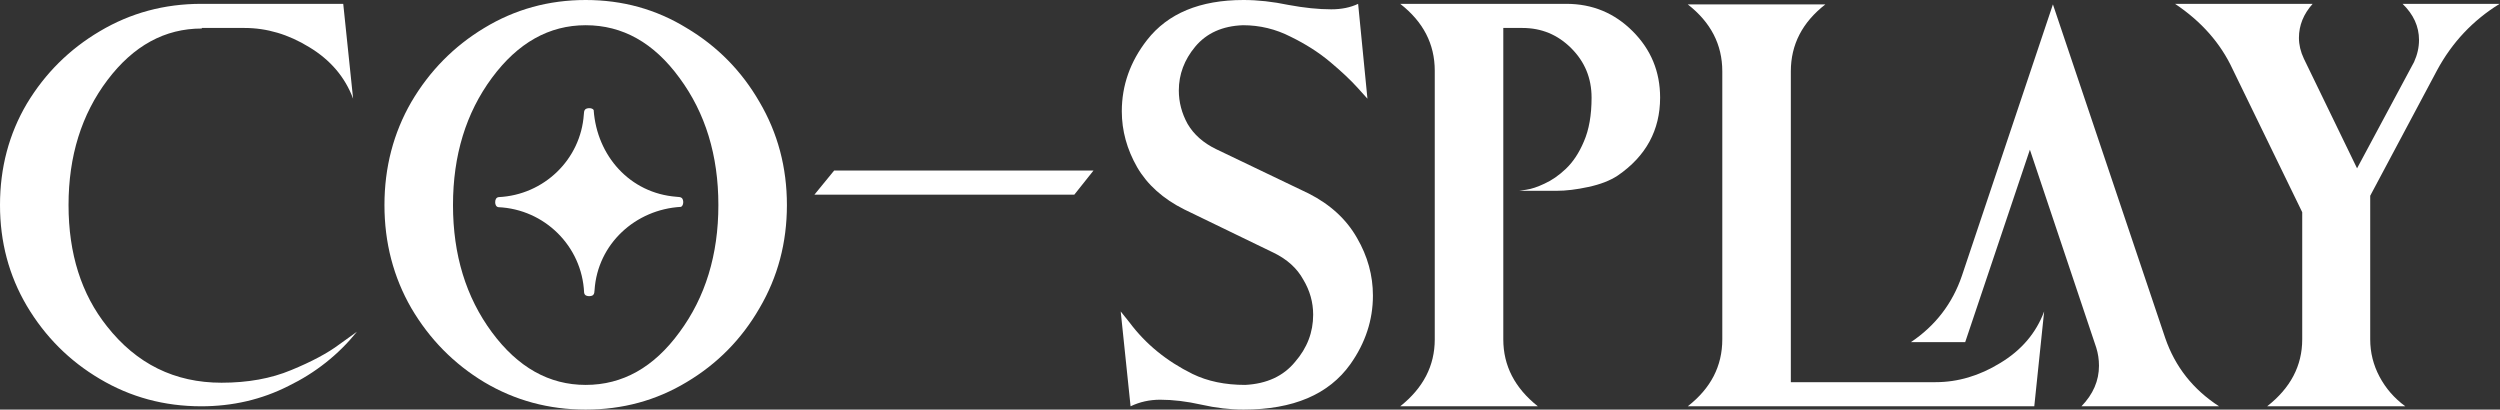
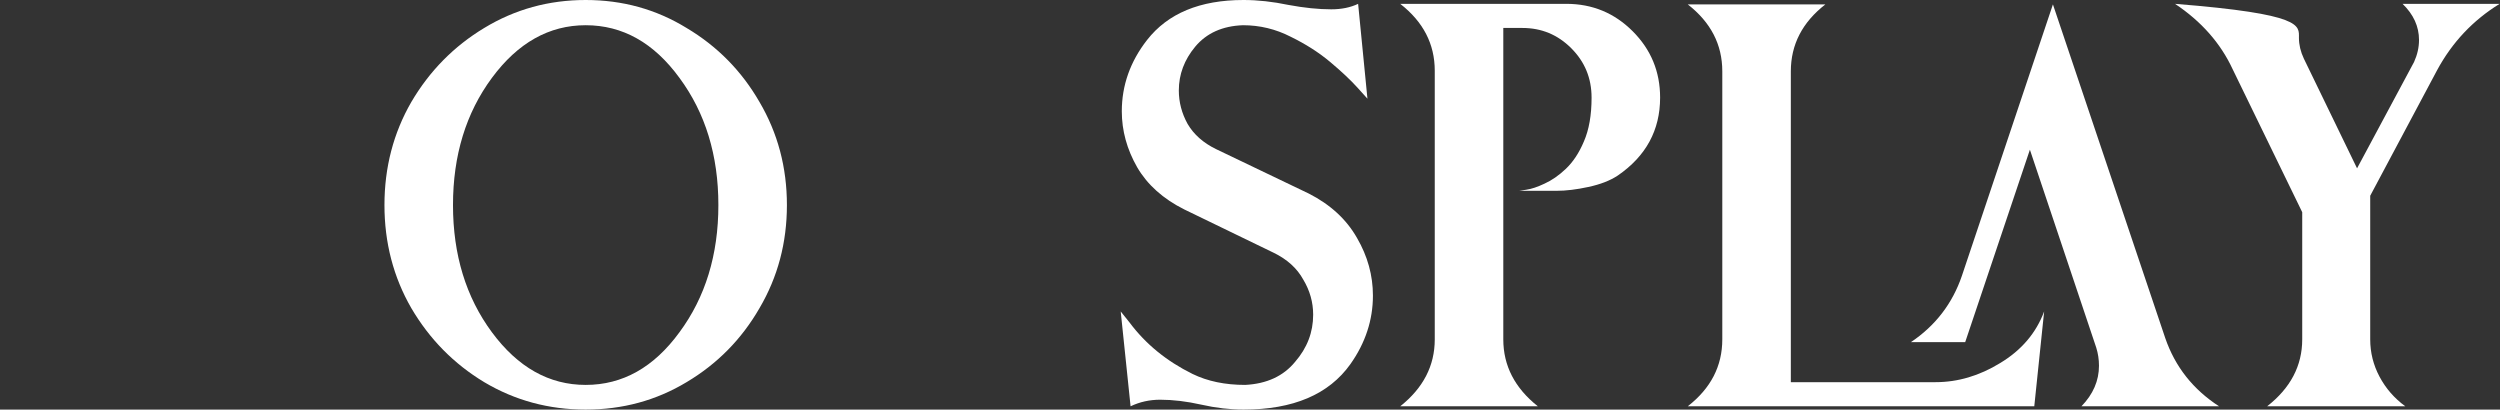
<svg xmlns="http://www.w3.org/2000/svg" width="4883" height="800" viewBox="0 0 4883 800" fill="none">
  <rect x="0" y="0" width="4883" height="800" fill="#333333" stroke="none" />
-   <path d="M393.039 793.574C320.928 793.574 254.886 775.725 194.913 740.027C135.654 705.042 88.175 657.564 52.477 597.59C17.492 538.331 0 472.646 0 400.535C0 327.711 17.492 261.669 52.477 202.41C88.175 143.15 135.654 96.028 194.913 61.044C254.886 25.346 320.928 7.497 393.039 7.497H670.415L689.692 192.771C673.985 150.647 645.426 117.091 604.016 92.102C563.32 67.113 521.196 54.618 477.644 54.618H394.11V55.689C321.999 55.689 260.598 89.246 209.906 156.359C159.215 223.472 133.869 304.864 133.869 400.535C133.869 495.493 158.858 574.386 208.835 637.216C266.667 710.754 341.276 747.523 432.664 747.523C484.07 747.523 529.406 739.313 568.675 722.892C608.657 706.47 640.071 689.692 662.918 672.557L697.189 647.925C660.776 692.905 616.154 728.246 563.32 753.949C511.2 780.366 454.44 793.574 393.039 793.574Z" fill="white" />
  <path d="M1143.96 800C1071.85 800 1005.81 782.151 945.833 746.453C886.574 710.754 839.095 662.561 803.397 601.874C768.413 541.187 750.92 474.074 750.92 400.535C750.92 326.997 768.413 259.884 803.397 199.197C839.095 138.51 886.574 90.317 945.833 54.618C1005.81 18.206 1071.85 0 1143.96 0C1216.07 0 1281.75 18.206 1341.01 54.618C1400.99 90.317 1448.47 138.51 1483.45 199.197C1519.15 259.884 1537 326.997 1537 400.535C1537 474.074 1519.15 541.187 1483.45 601.874C1448.47 662.561 1400.99 710.754 1341.01 746.453C1281.75 782.151 1216.07 800 1143.96 800ZM1143.96 751.807C1216.07 751.807 1277.11 717.537 1327.09 648.996C1377.78 580.455 1403.13 497.635 1403.13 400.535C1403.13 303.436 1377.78 220.616 1327.09 152.075C1277.11 83.534 1216.07 49.264 1143.96 49.264C1072.56 49.264 1011.52 83.534 960.827 152.075C910.135 220.616 884.789 303.436 884.789 400.535C884.789 497.635 910.135 580.455 960.827 648.996C1011.52 717.537 1072.56 751.807 1143.96 751.807Z" fill="white" />
-   <path d="M2098.37 380.187H1590.74L1629.29 333.066H2135.85L2098.37 380.187Z" fill="white" />
  <path d="M2428.86 800C2402.44 800 2374.95 796.787 2346.39 790.361C2317.84 783.936 2291.06 780.723 2266.07 780.723C2245.37 780.723 2226.09 785.007 2208.24 793.574L2188.96 608.3L2206.1 629.719C2237.51 671.843 2278.57 705.399 2329.26 730.388C2358.53 744.668 2392.8 751.807 2432.07 751.807C2474.19 749.665 2506.68 734.672 2529.53 706.827C2553.09 679.697 2564.87 648.996 2564.87 614.726C2564.87 590.451 2558.44 567.604 2545.59 546.185C2533.45 524.052 2514.18 506.56 2487.76 493.708L2313.19 409.103C2271.78 388.398 2241.08 360.91 2221.09 326.64C2201.1 291.656 2191.11 255.243 2191.11 217.403C2191.11 166.711 2207.53 120.303 2240.37 78.179C2281.07 26.06 2343.9 0 2428.86 0C2456.7 0 2485.97 3.213 2516.68 9.639C2547.38 15.35 2575.22 18.206 2600.21 18.206C2620.2 18.206 2637.69 14.636 2652.69 7.497L2670.89 192.771L2651.61 171.352C2638.05 156.359 2620.2 139.581 2598.07 121.017C2575.93 102.454 2550.23 86.033 2520.96 71.754C2491.69 56.76 2460.63 49.264 2427.79 49.264C2387.8 50.692 2356.75 64.614 2334.61 91.031C2313.19 116.734 2302.48 145.292 2302.48 176.707C2302.48 199.554 2308.2 221.33 2319.62 242.035C2331.76 262.74 2350.32 279.161 2375.31 291.298L2556.3 378.046C2598.42 399.465 2629.84 428.38 2650.54 464.793C2671.25 500.491 2681.6 537.974 2681.6 577.242C2681.6 625.078 2666.96 669.701 2637.69 711.111C2595.57 770.37 2525.96 800 2428.86 800Z" fill="white" />
  <path d="M3003.71 793.574H2734.9C2779.88 757.876 2802.37 714.324 2802.37 662.918V138.153C2802.37 86.033 2779.88 42.481 2734.9 7.497H3059.4C3110.09 7.497 3153.28 25.346 3188.98 61.044C3224.68 96.743 3242.53 139.938 3242.53 190.629C3242.53 254.172 3215.04 304.864 3160.07 342.704C3145.07 352.7 3125.79 360.196 3102.23 365.194C3079.39 370.192 3058.68 372.691 3040.12 372.691H2967.29L2981.22 370.549C2991.21 369.121 3002.99 365.194 3016.56 358.768C3030.84 352.343 3044.76 342.704 3058.32 329.853C3072.6 316.287 3084.38 298.438 3093.67 276.305C3103.66 253.458 3108.66 224.9 3108.66 190.629C3108.66 152.789 3095.45 120.66 3069.03 94.244C3042.62 67.827 3010.85 54.618 2973.72 54.618H2936.24V662.918C2936.24 714.324 2958.73 757.876 3003.71 793.574Z" fill="white" />
  <path d="M3973.36 793.574H3296.52C3341.5 758.59 3363.99 715.038 3363.99 662.918V139.224C3363.99 87.104 3341.5 43.552 3296.52 8.568H3565.33C3520.35 43.552 3497.86 87.104 3497.86 139.224V746.453H3780.59C3824.14 746.453 3866.26 733.958 3906.96 708.969C3948.37 683.98 3976.93 650.424 3992.64 608.3L3973.36 793.574ZM4334.27 793.574H4065.46C4088.31 770.013 4099.73 743.597 4099.73 714.324C4099.73 702.187 4097.95 690.406 4094.38 678.983L3964.79 292.369L3838.42 668.273H3732.4C3780.23 636.145 3813.43 592.95 3831.99 538.688L4009.77 8.568L4229.32 660.776C4248.59 716.466 4283.58 760.732 4334.27 793.574Z" fill="white" />
-   <path d="M4698.04 793.574H4428.16C4473.86 757.876 4496.7 714.324 4496.7 662.918V414.458L4360.69 134.94C4337.13 84.248 4299.65 41.767 4248.24 7.497H4517.05C4499.2 27.488 4490.28 49.621 4490.28 73.896C4490.28 87.461 4493.49 101.026 4499.92 114.592L4603.8 328.782L4715.18 121.017C4721.6 106.738 4724.82 92.459 4724.82 78.179C4724.82 51.763 4714.11 28.202 4692.69 7.497H4882.25C4830.13 39.625 4789.43 82.82 4760.16 137.082L4629.5 382.329V662.918C4629.5 688.621 4635.57 712.896 4647.71 735.743C4659.85 758.59 4676.62 777.867 4698.04 793.574Z" fill="white" />
-   <path d="M1331.97 386.971C1335.74 390.961 1335.47 401.661 1330.07 404.043C1241.31 408.907 1167.07 476.452 1161.29 566.647C1160.91 570.409 1161.08 573.942 1158.21 576.433C1155.09 578.875 1148.78 579.173 1144.87 577.327C1142.53 576.235 1141.37 574.25 1140.89 571.53C1136.8 480.908 1063.79 408.768 973.375 404.659C968.969 403.924 967.202 399.368 967.202 395.279C967.112 390.078 968.959 385.701 974.021 384.996C1062.11 380.827 1134.39 311.714 1140.35 223.345C1140.73 219.544 1140.52 216.02 1143.32 213.449C1147.19 210.333 1156.68 210.293 1159.55 214.869C1165.72 304.051 1230.11 377.353 1321.14 384.331C1324.72 384.648 1329.58 384.589 1331.86 386.872L1331.97 386.971Z" fill="white" />
+   <path d="M4698.04 793.574H4428.16C4473.86 757.876 4496.7 714.324 4496.7 662.918V414.458L4360.69 134.94C4337.13 84.248 4299.65 41.767 4248.24 7.497C4499.2 27.488 4490.28 49.621 4490.28 73.896C4490.28 87.461 4493.49 101.026 4499.92 114.592L4603.8 328.782L4715.18 121.017C4721.6 106.738 4724.82 92.459 4724.82 78.179C4724.82 51.763 4714.11 28.202 4692.69 7.497H4882.25C4830.13 39.625 4789.43 82.82 4760.16 137.082L4629.5 382.329V662.918C4629.5 688.621 4635.57 712.896 4647.71 735.743C4659.85 758.59 4676.62 777.867 4698.04 793.574Z" fill="white" />
</svg>